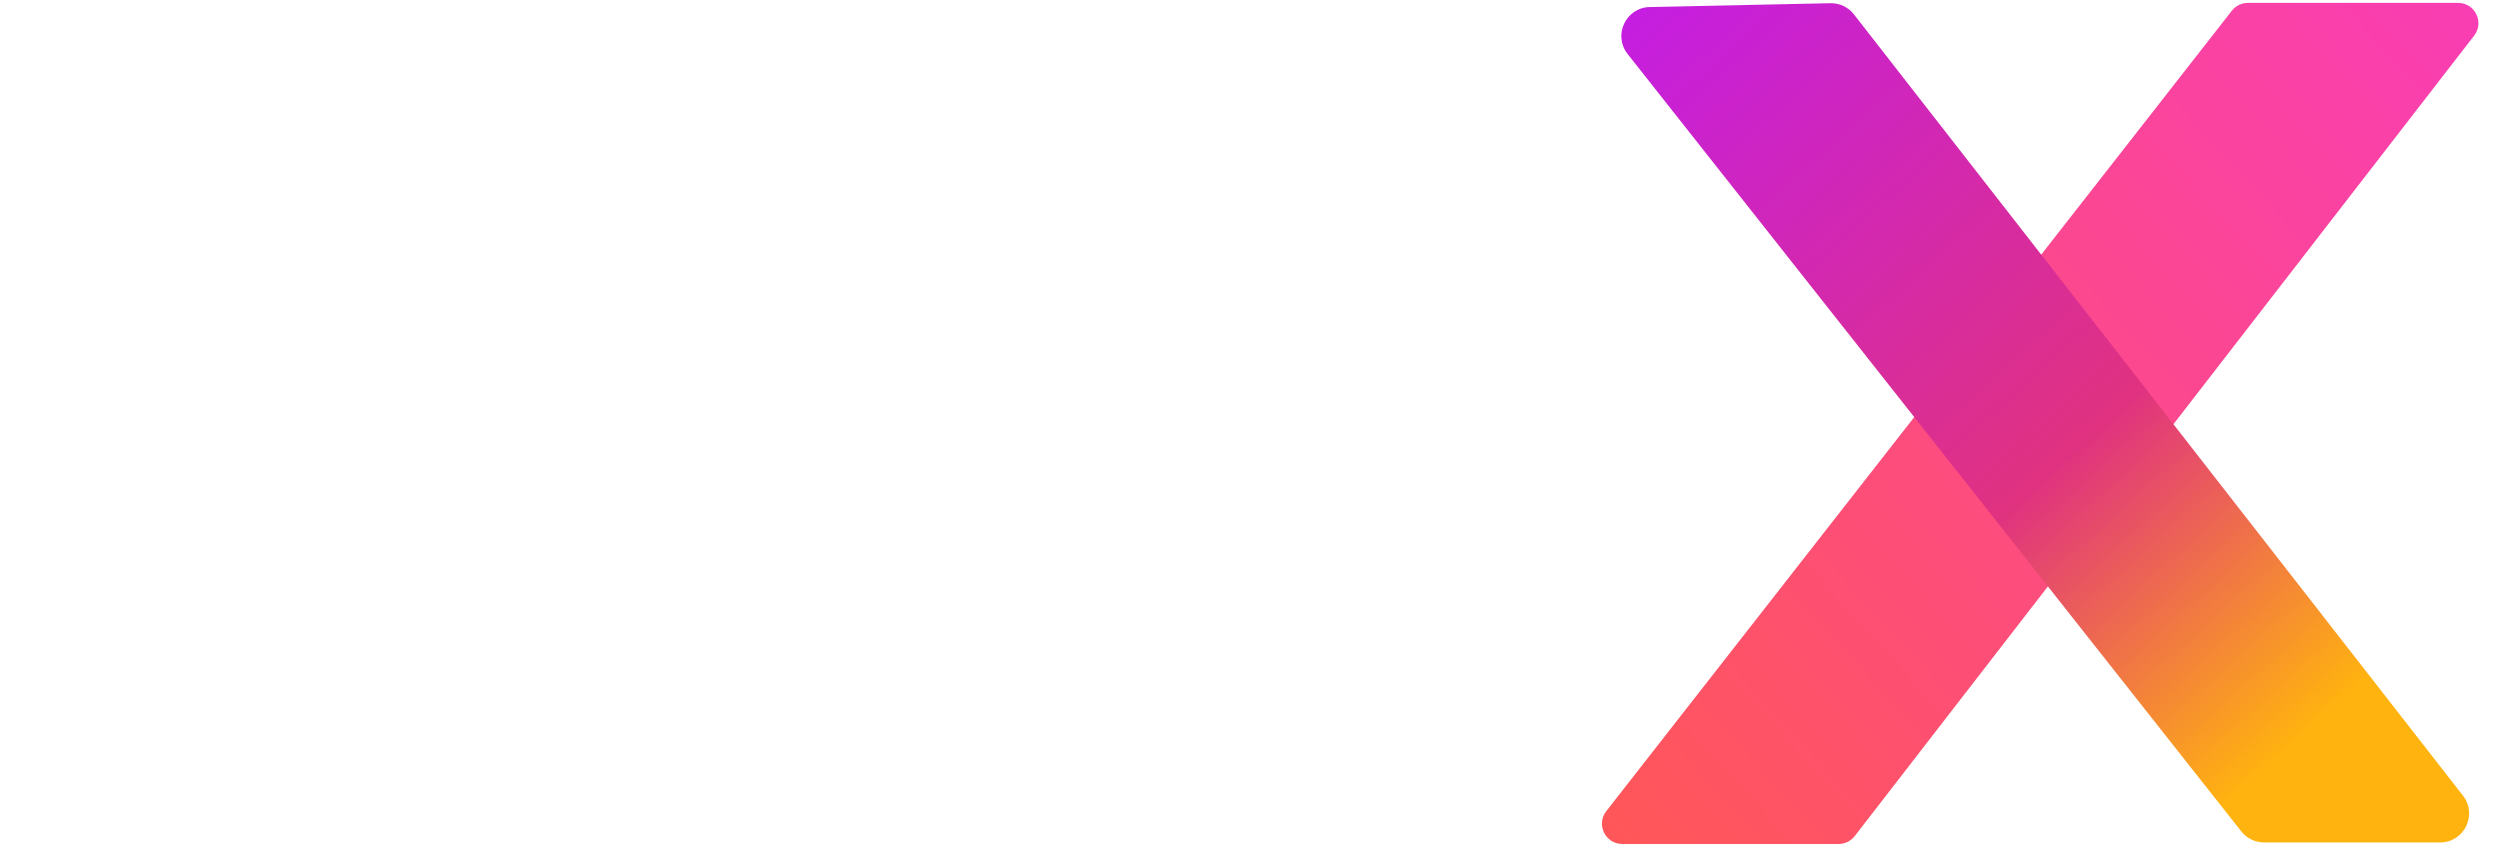
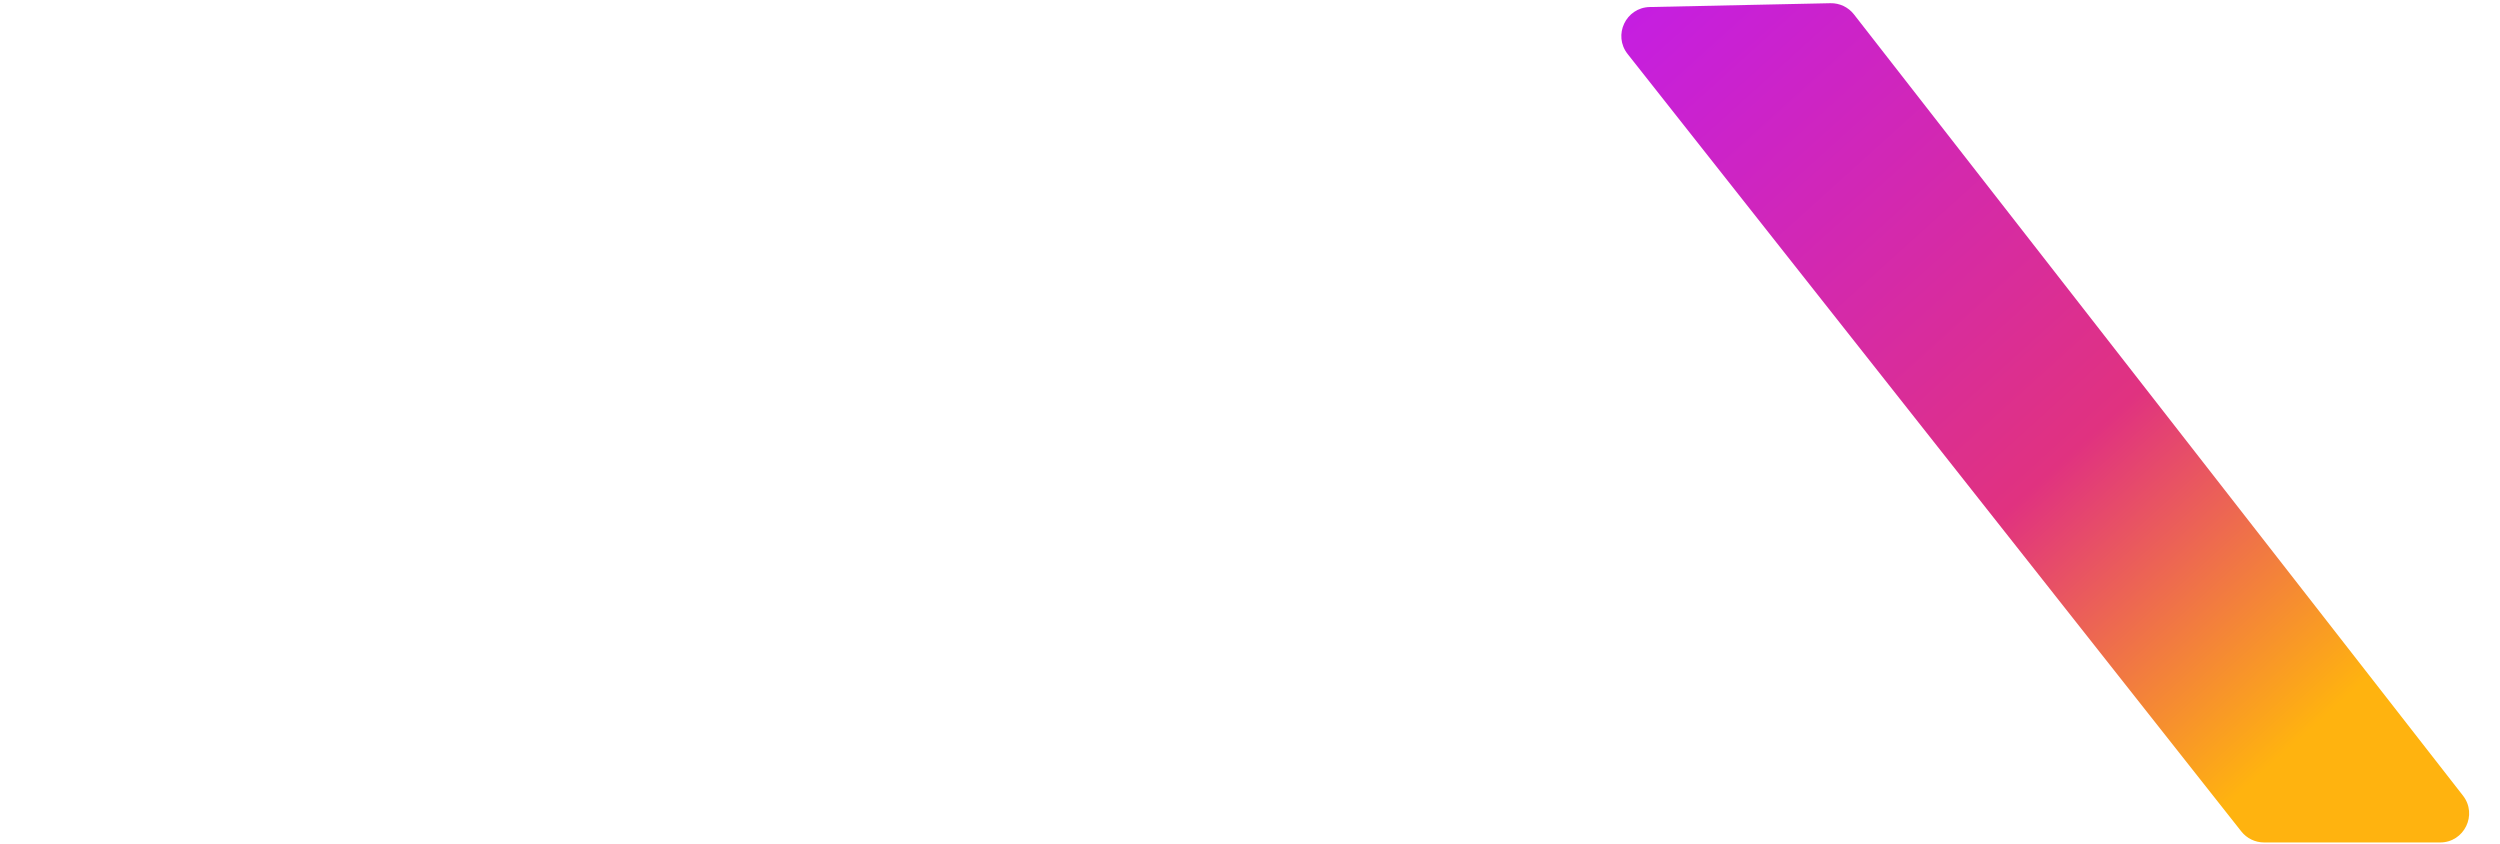
<svg xmlns="http://www.w3.org/2000/svg" width="862" height="291" viewBox="0 0 862 291" fill="none">
-   <path d="M633.969 291H559.355C553.522 291 550.248 284.285 553.84 279.689L769.545 3.689C770.872 1.992 772.906 1 775.06 1H847.553C853.37 1 856.649 7.684 853.089 12.284L639.505 288.284C638.18 289.997 636.135 291 633.969 291Z" fill="url(#paint0_linear_99_1165)" />
  <g filter="url(#filter0_d_99_1165)">
-     <path d="M645.893 37.106L612.092 37.821C603.836 37.996 599.338 47.536 604.456 54.017L742.027 228.198C743.923 230.599 746.815 232 749.874 232H782.518C790.846 232 795.525 222.416 790.403 215.85L653.989 40.954C652.049 38.465 649.047 37.039 645.893 37.106Z" fill="#C51EE1" />
-   </g>
+     </g>
  <path d="M631.14 1.106L568.841 2.425C560.586 2.599 556.087 12.137 561.204 18.618L772.806 286.677C774.702 289.079 777.594 290.481 780.655 290.481H841.345C849.672 290.481 854.352 280.9 849.232 274.333L639.239 4.956C637.298 2.466 634.296 1.039 631.14 1.106Z" fill="url(#paint1_linear_99_1165)" />
-   <path d="M134.18 217H104.688V157.625H41.211V217H11.719V76.082H41.211V133.309H104.688V76.082H134.18V217ZM248.355 112.312V217H220.816V198.152H220.23C215.055 211.336 204.703 218.953 188.883 218.953C166.227 218.953 151.188 204.207 151.188 179.793V112.312H179.703V173.836C179.703 187.801 186.637 195.223 199.234 195.223C211.93 195.223 219.84 186.141 219.84 172.273V112.312H248.355ZM263.41 217V112.312H290.949V130.965H291.535C297.102 117.977 308.137 110.359 324.25 110.359C347.492 110.359 360.578 125.008 360.578 149.52V217H332.062V155.477C332.062 141.805 325.617 133.992 312.824 133.992C300.031 133.992 291.926 143.367 291.926 156.941V217H263.41ZM415.574 198.055C427.977 198.055 438.23 189.949 438.23 178.621V171.004L416.16 172.371C405.516 173.152 399.461 177.938 399.461 185.359C399.461 193.172 405.906 198.055 415.574 198.055ZM406.199 218.66C386.277 218.66 371.141 205.77 371.141 186.922C371.141 167.879 385.789 156.844 411.863 155.281L438.23 153.719V146.785C438.23 137.02 431.395 131.355 420.652 131.355C410.008 131.355 403.27 136.629 401.902 144.344H375.828C376.902 124.031 394.188 110.066 421.922 110.066C448.777 110.066 466.258 123.934 466.258 145.027V217H438.719V200.984H438.133C432.273 212.117 419.285 218.66 406.199 218.66ZM481.215 217V112.312H508.754V131.16H509.34C513.051 117.879 521.938 110.652 534.242 110.652C537.562 110.652 540.395 111.141 542.348 111.727V136.824C540.004 135.848 536.098 135.164 531.996 135.164C517.934 135.164 509.73 143.758 509.73 158.504V217H481.215Z" fill="white" />
  <defs>
    <filter id="filter0_d_99_1165" x="554.286" y="0.104" width="286.251" height="290.896" filterUnits="userSpaceOnUse" color-interpolation-filters="sRGB">
      <feFlood flood-opacity="0" result="BackgroundImageFix" />
      <feColorMatrix in="SourceAlpha" type="matrix" values="0 0 0 0 0 0 0 0 0 0 0 0 0 0 0 0 0 0 127 0" result="hardAlpha" />
      <feOffset dy="11" />
      <feGaussianBlur stdDeviation="24" />
      <feComposite in2="hardAlpha" operator="out" />
      <feColorMatrix type="matrix" values="0 0 0 0 0 0 0 0 0 0 0 0 0 0 0 0 0 0 0.85 0" />
      <feBlend mode="normal" in2="BackgroundImageFix" result="effect1_dropShadow_99_1165" />
      <feBlend mode="normal" in="SourceGraphic" in2="effect1_dropShadow_99_1165" result="shape" />
    </filter>
    <linearGradient id="paint0_linear_99_1165" x1="862.283" y1="1" x2="549.681" y2="286.781" gradientUnits="userSpaceOnUse">
      <stop stop-color="#F93DB5" />
      <stop offset="1" stop-color="#FF5758" />
    </linearGradient>
    <linearGradient id="paint1_linear_99_1165" x1="564.478" y1="2.85" x2="792.456" y2="255.336" gradientUnits="userSpaceOnUse">
      <stop stop-color="#C51EE1" />
      <stop offset="0.629" stop-color="#E03280" />
      <stop offset="1" stop-color="#FFB30F" />
    </linearGradient>
  </defs>
</svg>